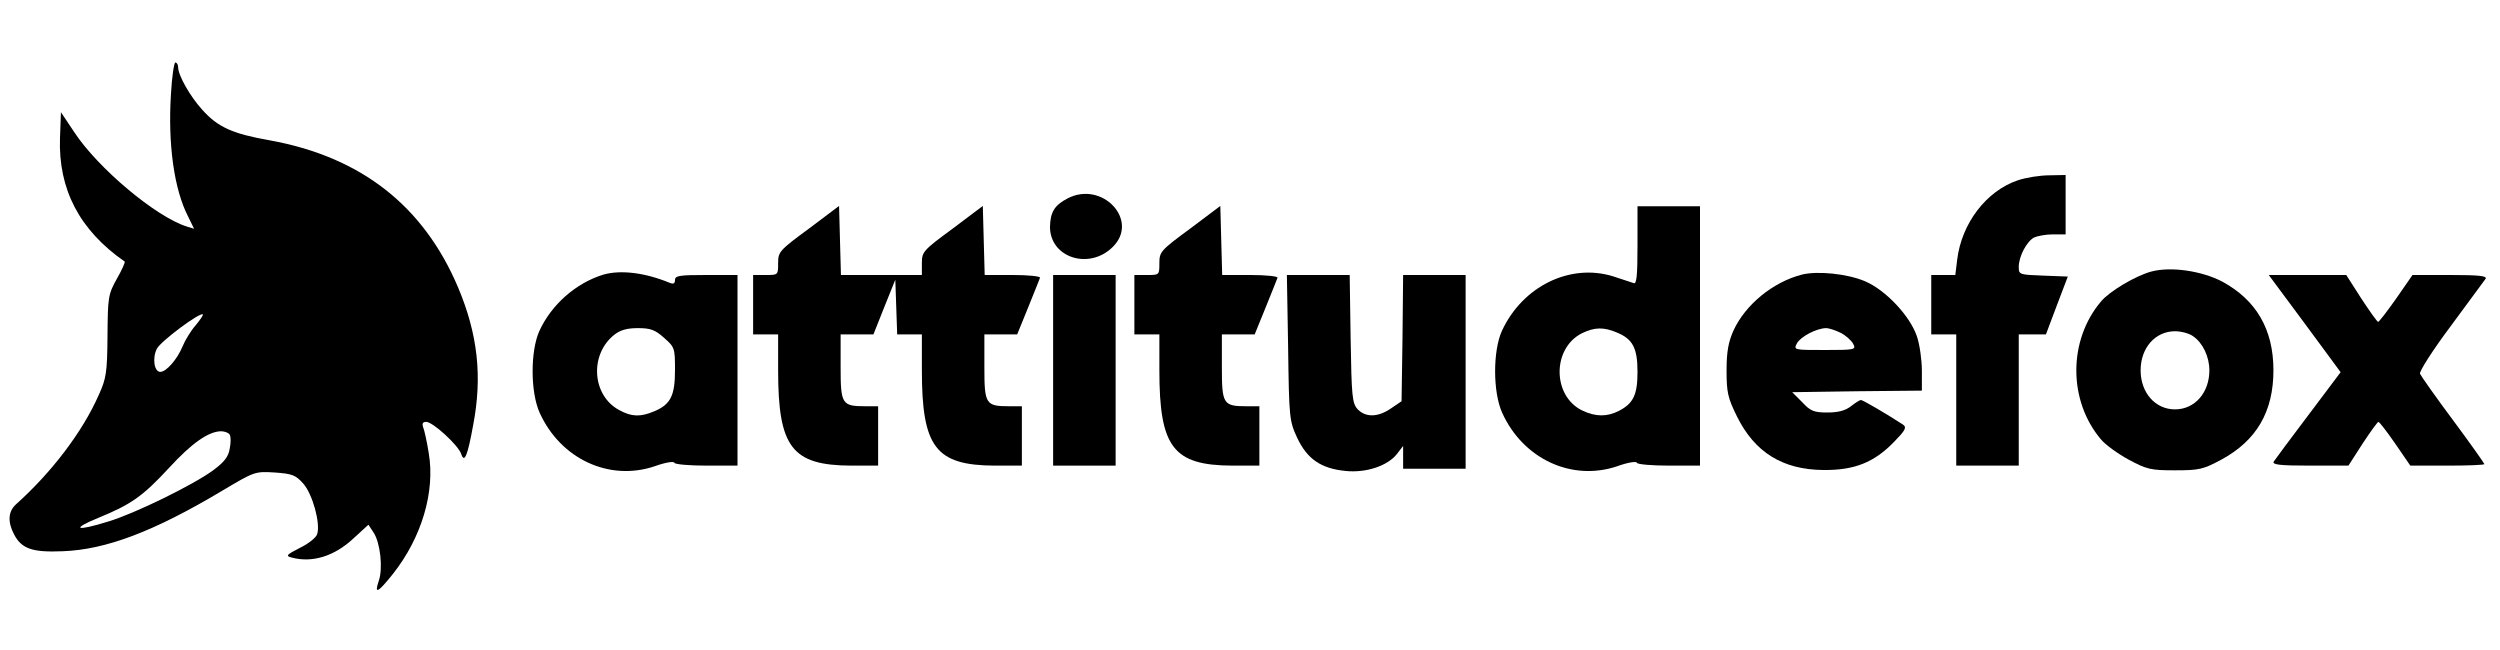
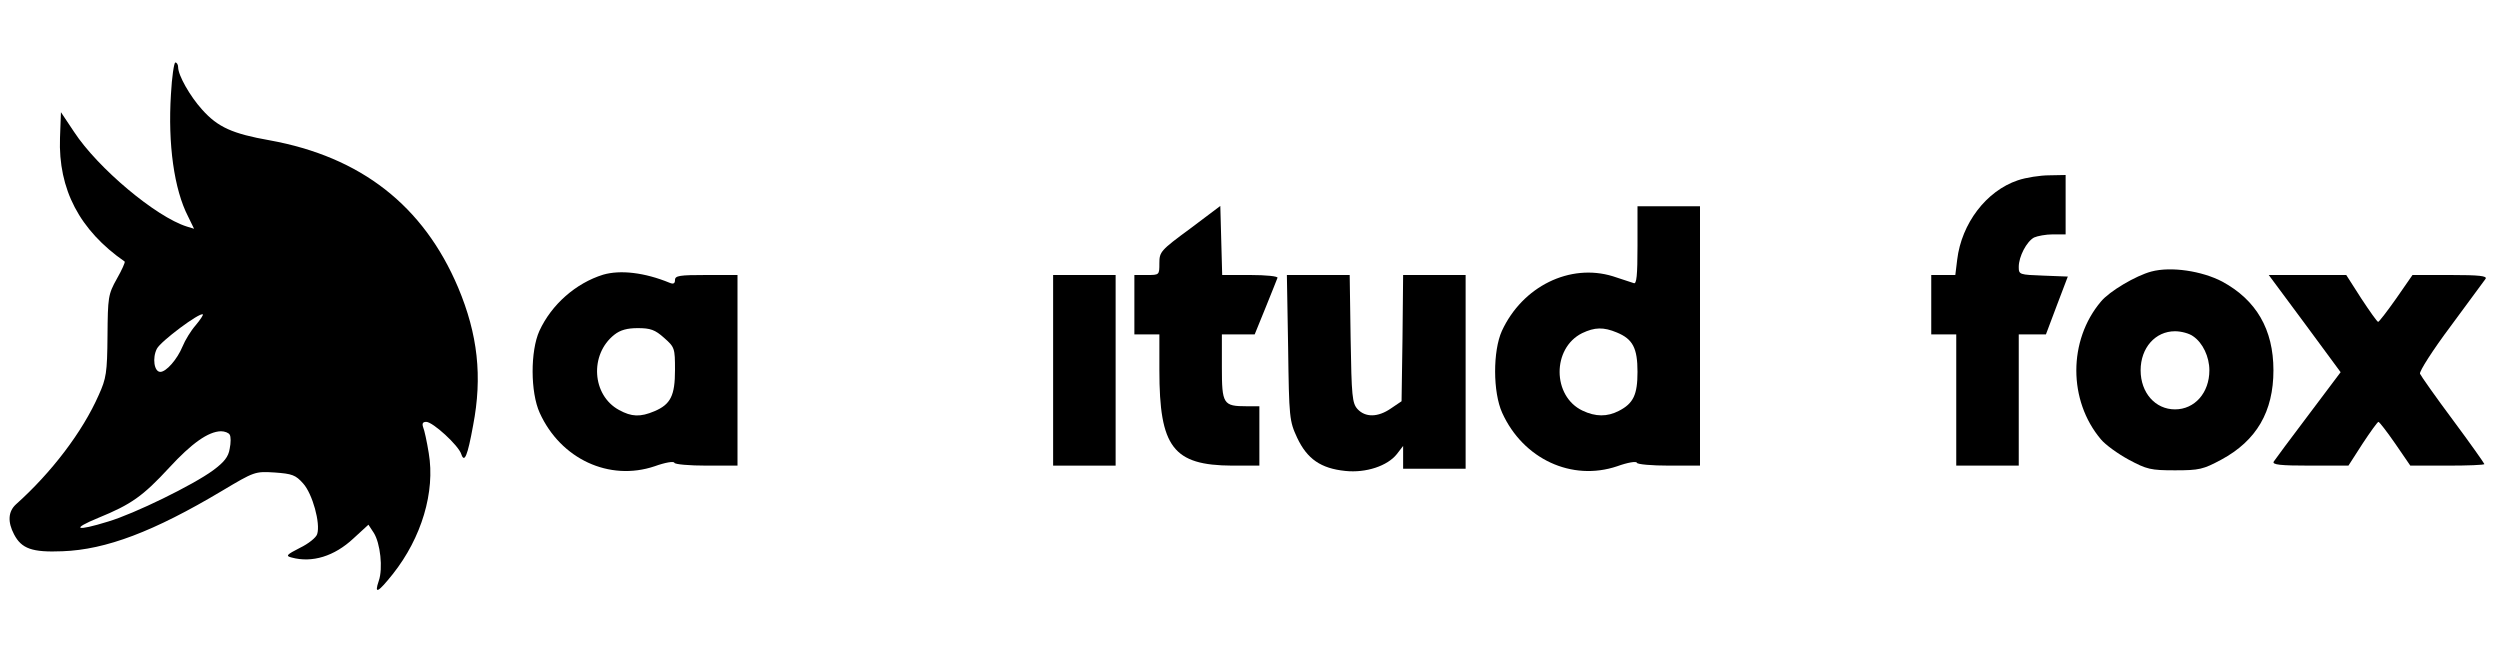
<svg xmlns="http://www.w3.org/2000/svg" id="attitudefox-logo" width="800pt" height="208pt" viewBox="0 0 800 208" preserveAspectRatio="xMidYMid meet">
  <g transform="translate(0,208) scale(0.1,-0.1)" fill="#000000" stroke="none">
    <path d="M547 1778 c-10 -159 10 -304 55 -391 l19 -39 -23 7 c-99 31 -285 187 -361 303 l-42 63 -3 -82 c-6 -165 63 -296 207 -396 2 -2 -9 -27 -25 -55 -28 -50 -29 -59 -30 -183 -1 -118 -4 -136 -28 -189 -52 -118 -151 -248 -265 -350 -25 -23 -27 -56 -6 -96 24 -46 58 -58 155 -54 139 5 292 63 510 193 104 62 106 63 169 59 56 -4 67 -8 91 -35 30 -33 56 -128 45 -162 -3 -11 -28 -31 -55 -44 -43 -22 -47 -26 -27 -31 66 -18 137 4 198 61 l48 44 17 -26 c21 -33 30 -114 16 -154 -15 -44 -3 -38 45 22 92 116 136 263 115 387 -6 37 -14 74 -18 83 -4 12 -1 17 10 17 21 0 103 -75 112 -103 10 -30 20 -7 38 92 30 156 15 291 -48 441 -111 262 -311 418 -603 471 -119 21 -166 42 -216 98 -39 43 -77 110 -77 136 0 8 -4 15 -9 15 -4 0 -11 -46 -14 -102z m79 -739 c-15 -17 -34 -48 -42 -68 -17 -41 -52 -81 -71 -81 -20 0 -26 45 -11 74 12 24 137 117 147 110 2 -2 -8 -17 -23 -35z m109 -350 c4 -6 4 -26 0 -45 -4 -26 -18 -43 -53 -69 -64 -47 -252 -139 -336 -164 -103 -32 -121 -25 -31 12 105 43 142 69 227 161 71 77 124 115 165 116 12 0 25 -5 28 -11z" />
    <path d="M6457 1503 c-101 -34 -180 -138 -194 -254 l-6 -49 -38 0 -39 0 0 -95 0 -95 40 0 40 0 0 -210 0 -210 100 0 100 0 0 210 0 210 44 0 43 0 35 93 35 92 -78 3 c-77 3 -79 3 -79 28 0 33 25 81 49 94 11 5 38 10 60 10 l41 0 0 95 0 95 -52 -1 c-29 0 -75 -7 -101 -16z" />
-     <path d="M3416 1445 c-42 -22 -55 -44 -56 -91 0 -99 126 -139 201 -64 86 85 -34 213 -145 155z" />
-     <path d="M2588 1348 c-94 -69 -98 -74 -98 -110 0 -38 0 -38 -40 -38 l-40 0 0 -95 0 -95 40 0 40 0 0 -115 c0 -246 44 -304 233 -305 l87 0 0 95 0 95 -41 0 c-75 0 -79 7 -79 125 l0 105 53 0 52 0 35 88 35 87 3 -88 3 -87 39 0 40 0 0 -115 c0 -246 44 -304 233 -305 l87 0 0 95 0 95 -41 0 c-75 0 -79 7 -79 125 l0 105 53 0 52 0 35 86 c19 48 37 91 38 95 2 5 -37 9 -87 9 l-90 0 -3 110 -3 111 -97 -73 c-94 -69 -98 -74 -98 -110 l0 -38 -130 0 -129 0 -3 110 -3 111 -97 -73z" />
    <path d="M3808 1348 c-94 -69 -98 -74 -98 -110 0 -38 0 -38 -40 -38 l-40 0 0 -95 0 -95 40 0 40 0 0 -115 c0 -246 44 -304 233 -305 l87 0 0 95 0 95 -41 0 c-75 0 -79 7 -79 125 l0 105 53 0 52 0 35 86 c19 48 37 91 38 95 2 5 -37 9 -87 9 l-90 0 -3 110 -3 111 -97 -73z" />
    <path d="M5240 1294 c0 -97 -3 -124 -12 -120 -7 2 -37 12 -67 22 -137 42 -289 -32 -355 -175 -29 -64 -29 -196 1 -262 67 -148 223 -220 368 -171 33 12 62 17 63 11 2 -5 48 -9 103 -9 l99 0 0 415 0 415 -100 0 -100 0 0 -126z m-66 -278 c51 -21 66 -50 66 -126 0 -73 -13 -101 -60 -125 -37 -19 -74 -19 -116 1 -97 46 -98 200 -1 248 40 19 68 20 111 2z" />
    <path d="M6884 1211 c-49 -13 -134 -63 -161 -96 -105 -124 -105 -317 0 -441 14 -17 54 -46 89 -65 58 -31 70 -34 148 -34 78 0 90 3 148 34 113 61 167 154 167 286 0 131 -55 225 -164 284 -65 34 -164 49 -227 32z m134 -207 c31 -21 52 -66 52 -109 0 -72 -47 -125 -110 -125 -63 0 -110 53 -110 125 0 72 47 125 110 125 20 0 46 -7 58 -16z" />
    <path d="M1930 1201 c-87 -27 -165 -95 -204 -180 -29 -64 -29 -196 1 -262 67 -148 223 -220 368 -171 33 12 62 17 63 11 2 -5 48 -9 103 -9 l99 0 0 305 0 305 -100 0 c-85 0 -100 -2 -100 -16 0 -11 -5 -14 -17 -9 -80 33 -158 42 -213 26z m195 -202 c34 -30 35 -33 35 -103 0 -82 -14 -110 -66 -132 -45 -19 -73 -18 -113 4 -87 47 -95 178 -15 241 19 15 41 21 75 21 40 0 55 -5 84 -31z" />
-     <path d="M5765 1201 c-92 -24 -180 -96 -218 -179 -16 -36 -22 -67 -22 -127 0 -71 4 -88 33 -147 57 -116 147 -171 277 -172 99 -1 162 24 226 90 36 37 41 46 29 55 -52 34 -129 79 -135 79 -4 0 -18 -9 -32 -20 -18 -14 -41 -20 -75 -20 -43 0 -54 4 -81 33 l-32 32 208 3 207 2 0 63 c0 35 -7 85 -16 111 -22 65 -100 148 -166 176 -56 24 -153 34 -203 21z m125 -186 c16 -8 34 -24 40 -35 10 -19 7 -20 -90 -20 -99 0 -101 0 -90 21 12 22 62 48 93 49 10 0 31 -7 47 -15z" />
    <path d="M3370 895 l0 -305 100 0 100 0 0 305 0 305 -100 0 -100 0 0 -305z" />
    <path d="M4122 968 c3 -226 4 -235 29 -289 32 -68 76 -98 154 -106 66 -7 135 16 165 54 l20 26 0 -37 0 -36 100 0 100 0 0 310 0 310 -100 0 -100 0 -2 -202 -3 -202 -34 -23 c-42 -29 -82 -29 -107 -2 -17 19 -19 41 -22 225 l-3 204 -101 0 -100 0 4 -232z" />
    <path d="M7375 1045 l115 -156 -103 -137 c-57 -75 -107 -143 -111 -149 -6 -10 20 -13 116 -13 l123 0 45 70 c25 38 48 70 51 70 3 0 27 -31 54 -70 l48 -70 119 0 c65 0 118 2 118 5 0 2 -45 66 -100 140 -56 75 -103 142 -106 149 -3 7 41 76 98 152 57 77 107 145 112 152 5 9 -20 12 -113 12 l-121 0 -52 -75 c-29 -41 -55 -75 -58 -75 -3 0 -27 34 -54 75 l-48 75 -124 0 -124 0 115 -155z" />
  </g>
</svg>